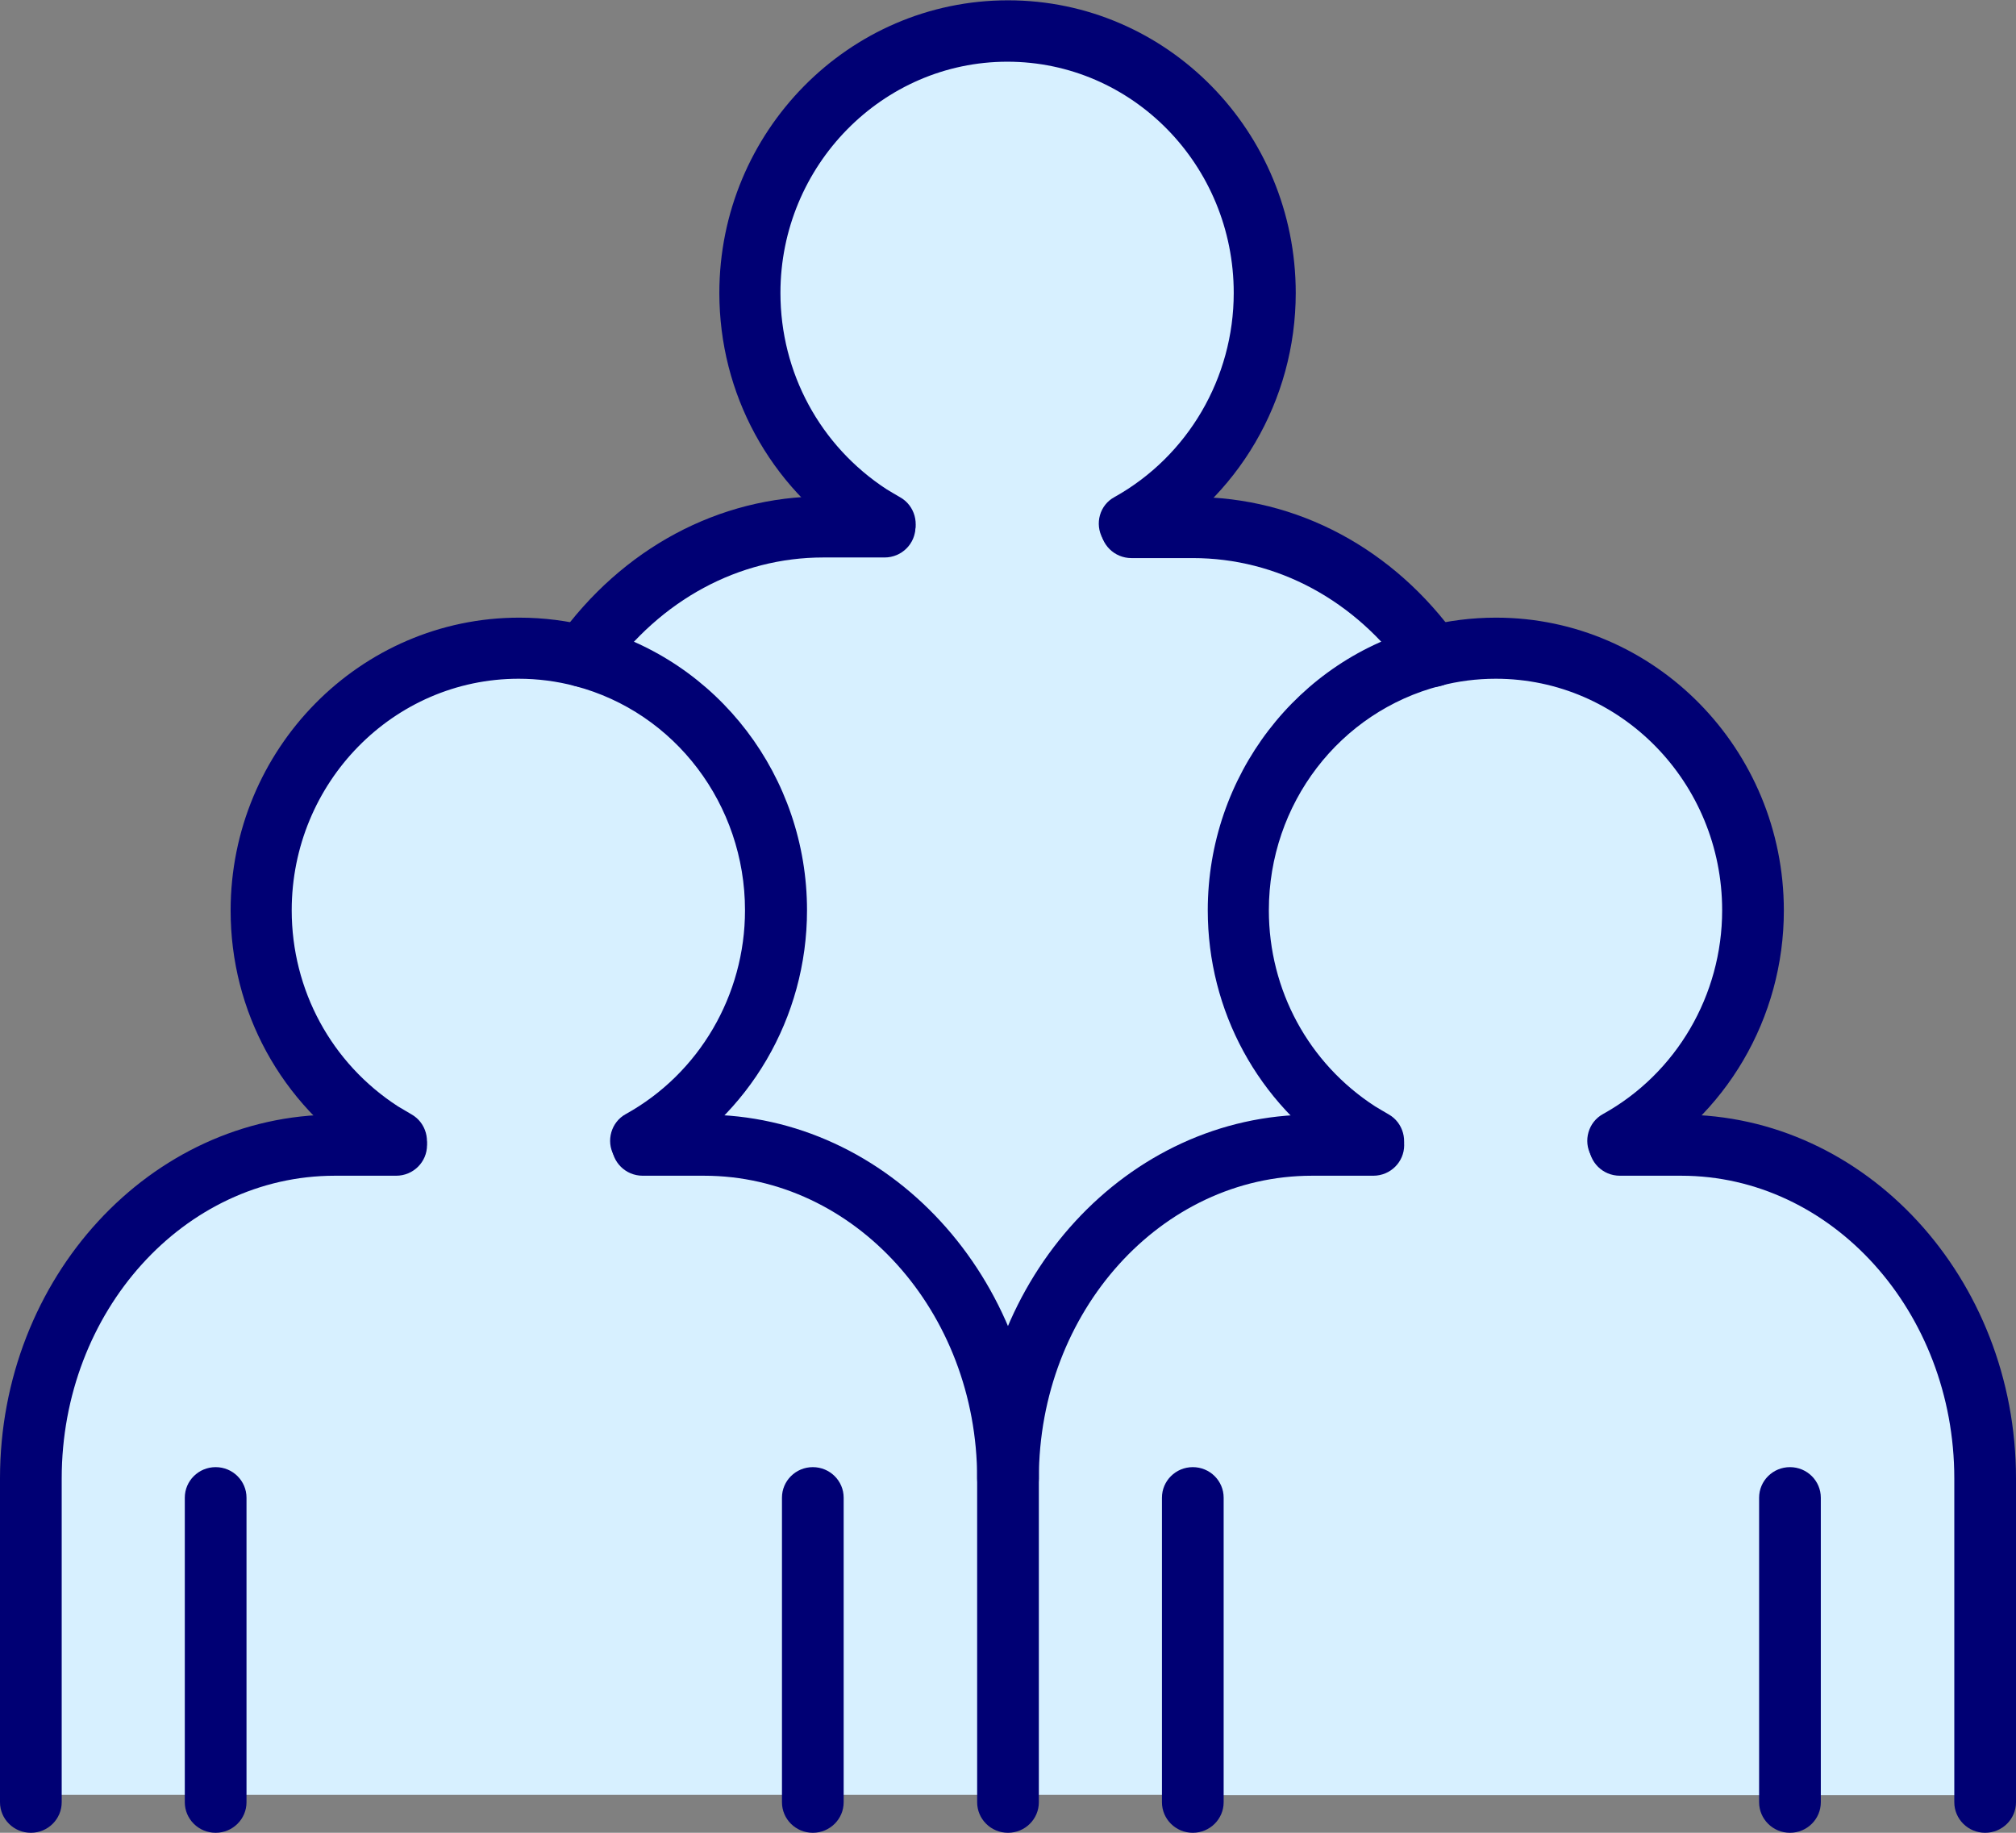
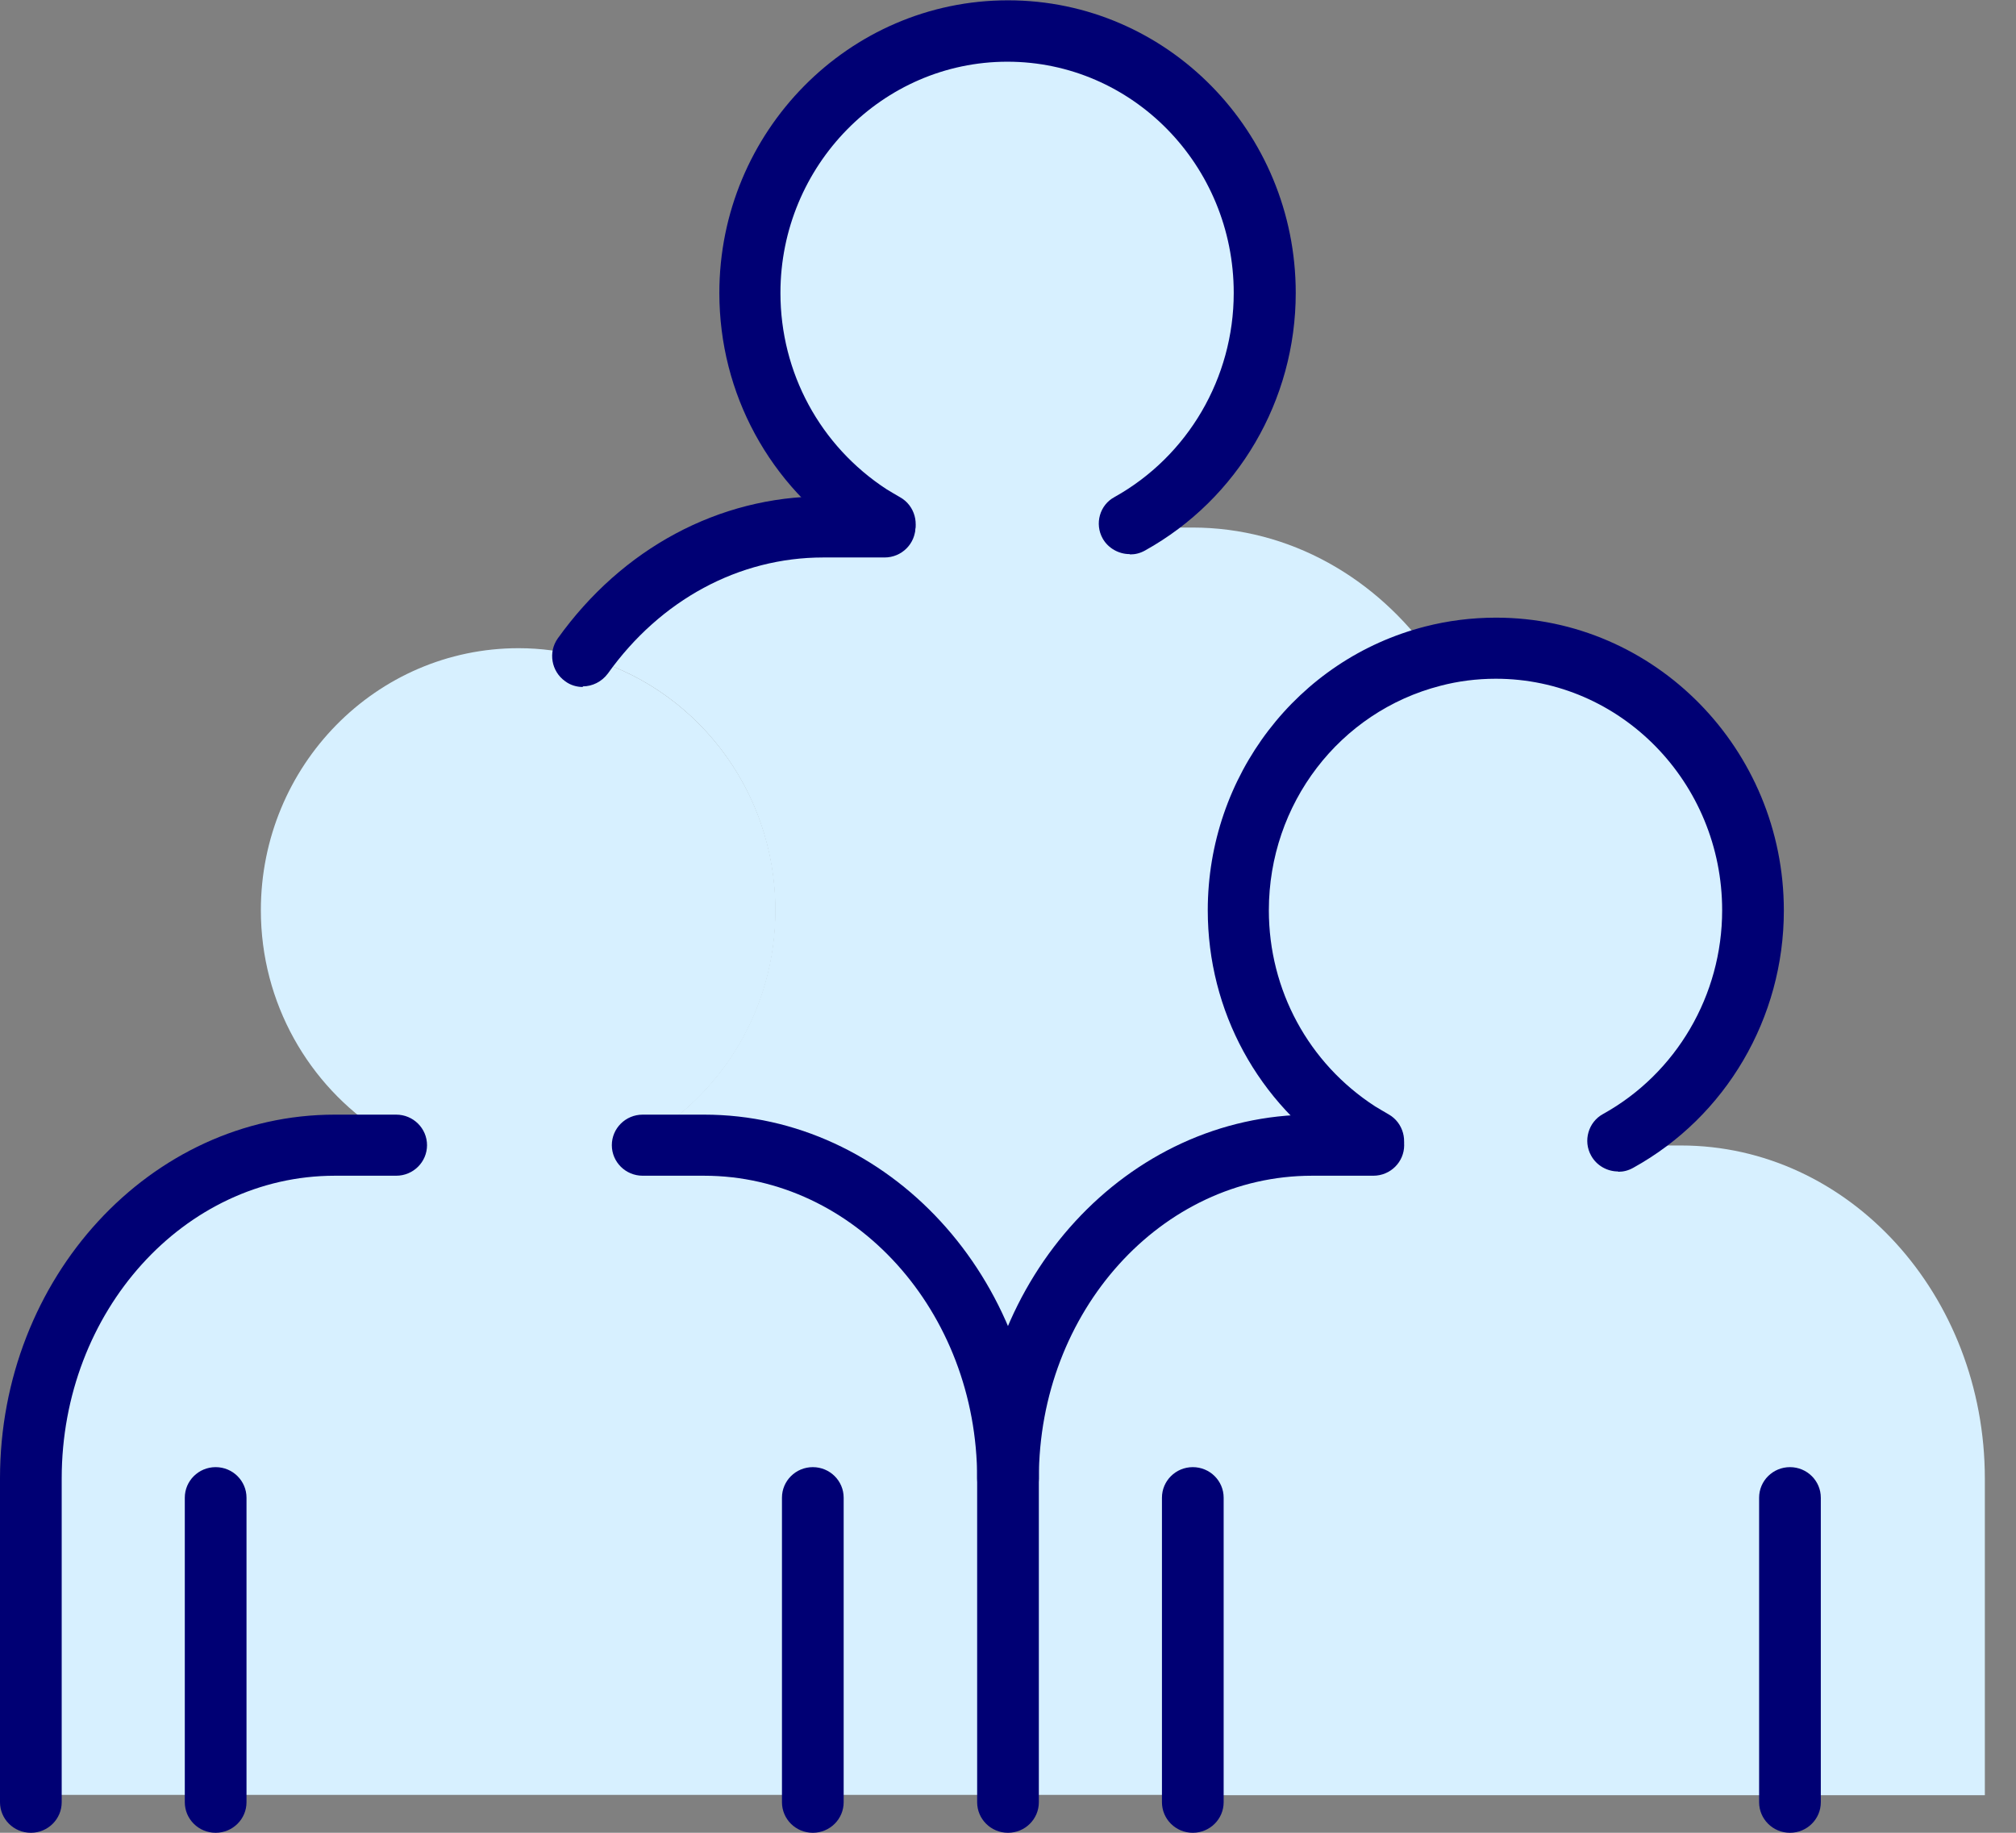
<svg xmlns="http://www.w3.org/2000/svg" id="_レイヤー_2" data-name="レイヤー 2" viewBox="0 0 66 60">
  <rect x="0" y="0" width="66" height="60" fill="#808080" stroke="none" />
  <defs>
    <style>
      .cls-1 {
        fill: #d7f0ff;
      }

      .cls-2 {
        fill: #000074;
      }
    </style>
  </defs>
  <g id="_レイヤー_1-2" data-name="レイヤー 1">
    <g>
      <g>
        <path class="cls-1" d="M39.05,58.76h-6.05v-10.36c0-6.03,4.45-10.91,9.95-10.91h1.52v-.42c-2.37-1.53-3.94-4.22-3.94-7.26,0-4,2.7-7.38,6.37-8.32.66-.18,1.36-.26,2.07-.26,4.66,0,8.41,3.86,8.41,8.58,0,3.26-1.79,6.1-4.42,7.55l.06.14h2.01c5.5,0,9.95,4.89,9.95,10.91v10.36h-25.94Z" />
        <path class="cls-1" d="M12.48,37.48v-.42c-2.37-1.53-3.94-4.22-3.94-7.26,0-4.73,3.77-8.58,8.44-8.58.73,0,1.43.1,2.1.27,3.63.96,6.31,4.33,6.31,8.31,0,3.26-1.79,6.1-4.42,7.55l.06.14h2.01c5.5,0,9.95,4.89,9.95,10.91v10.36H1.01v-10.36c0-6.03,4.45-10.91,9.95-10.91h1.52Z" />
        <path class="cls-1" d="M28.47,17.26v-.41c-2.37-1.54-3.94-4.22-3.94-7.27,0-4.73,3.77-8.58,8.44-8.58s8.41,3.85,8.41,8.58c0,3.26-1.79,6.1-4.42,7.56l.06.13h2.01c3.21,0,6.04,1.66,7.85,4.22-3.66.94-6.37,4.32-6.37,8.32,0,3.04,1.57,5.73,3.94,7.26v.42h-1.52c-5.5,0-9.95,4.89-9.95,10.91,0-6.03-4.45-10.91-9.95-10.91h-2.01l-.06-.14c2.62-1.45,4.42-4.29,4.42-7.55,0-3.99-2.68-7.36-6.31-8.31,1.83-2.57,4.67-4.22,7.87-4.22h1.52Z" />
      </g>
      <g>
        <path class="cls-2" d="M36.98,18.14c-.35,0-.7-.19-.88-.51-.27-.48-.1-1.1.39-1.36,2.4-1.34,3.9-3.9,3.9-6.68,0-4.18-3.32-7.57-7.41-7.57s-7.43,3.4-7.43,7.57c0,2.61,1.3,5.01,3.48,6.43.12.07.28.17.44.26.48.27.65.89.38,1.37-.28.48-.89.65-1.37.37-.17-.1-.34-.2-.51-.3-2.78-1.81-4.42-4.84-4.42-8.13,0-5.28,4.24-9.58,9.45-9.58s9.42,4.3,9.42,9.58c0,3.51-1.89,6.74-4.93,8.43-.16.09-.32.13-.49.13Z" />
        <path class="cls-2" d="M19.08,22.49c-.2,0-.41-.06-.58-.19-.45-.32-.56-.95-.24-1.4,2.11-2.95,5.28-4.65,8.69-4.65h2.01c.56,0,1.01.45,1.01,1s-.45,1-1.01,1h-2.01c-2.76,0-5.33,1.39-7.05,3.8-.2.27-.51.42-.82.42Z" />
-         <path class="cls-2" d="M46.9,22.48c-.32,0-.63-.15-.82-.42-1.71-2.41-4.27-3.79-7.03-3.79h-2.01c-.56,0-1.01-.45-1.01-1s.45-1,1.01-1h2.01c3.42,0,6.58,1.69,8.68,4.64.32.45.21,1.08-.24,1.4-.18.12-.38.18-.58.18Z" />
        <path class="cls-2" d="M52.97,38.35c-.35,0-.7-.19-.88-.52-.27-.48-.09-1.1.39-1.36,2.4-1.33,3.9-3.89,3.9-6.67,0-4.18-3.32-7.58-7.41-7.58-.63,0-1.24.08-1.81.23-3.31.85-5.62,3.87-5.62,7.35,0,2.61,1.3,5.01,3.48,6.42.12.07.28.17.44.26.48.27.65.89.38,1.37-.28.48-.89.65-1.37.37-.17-.1-.34-.2-.51-.3-2.78-1.8-4.42-4.83-4.42-8.12,0-4.39,2.93-8.22,7.12-9.29.74-.19,1.52-.29,2.32-.29,5.19,0,9.42,4.3,9.42,9.59,0,3.51-1.89,6.74-4.93,8.42-.16.09-.32.13-.49.13Z" />
        <path class="cls-2" d="M58.6,60c-.56,0-1.01-.45-1.01-1v-9.97c0-.55.45-1,1.01-1s1.01.45,1.01,1v9.97c0,.55-.45,1-1.01,1Z" />
        <path class="cls-2" d="M39.05,60c-.56,0-1.01-.45-1.01-1v-9.97c0-.55.45-1,1.01-1s1.01.45,1.01,1v9.97c0,.55-.45,1-1.01,1Z" />
        <path class="cls-2" d="M33,49.4c-.56,0-1.01-.45-1.01-1,0-6.57,4.92-11.91,10.96-11.91h2.01c.56,0,1.01.45,1.01,1s-.45,1-1.01,1h-2.01c-4.93,0-8.94,4.44-8.94,9.91,0,.55-.45,1-1.01,1Z" />
-         <path class="cls-2" d="M64.99,60c-.56,0-1.01-.45-1.01-1v-10.6c0-5.46-4.01-9.91-8.94-9.91h-2.01c-.56,0-1.01-.45-1.01-1s.45-1,1.01-1h2.01c6.04,0,10.96,5.35,10.96,11.91v10.6c0,.55-.45,1-1.01,1Z" />
-         <path class="cls-2" d="M20.98,38.35c-.35,0-.7-.19-.88-.52-.27-.48-.09-1.1.39-1.36,2.4-1.33,3.9-3.89,3.9-6.67,0-3.46-2.29-6.48-5.56-7.34-.6-.16-1.23-.24-1.85-.24-4.1,0-7.43,3.4-7.43,7.58,0,2.61,1.3,5.01,3.48,6.42.15.09.29.17.44.26.48.27.65.89.38,1.37-.27.48-.89.65-1.37.38-.16-.09-.32-.18-.47-.28-2.82-1.82-4.46-4.85-4.46-8.14,0-5.29,4.24-9.59,9.45-9.59.79,0,1.59.1,2.36.3,4.16,1.1,7.06,4.91,7.06,9.28,0,3.51-1.89,6.74-4.93,8.42-.16.09-.32.13-.49.13Z" />
        <path class="cls-2" d="M26.61,60c-.56,0-1.01-.45-1.01-1v-9.97c0-.55.45-1,1.01-1s1.01.45,1.01,1v9.97c0,.55-.45,1-1.01,1Z" />
        <path class="cls-2" d="M7.06,60c-.56,0-1.01-.45-1.01-1v-9.97c0-.55.45-1,1.01-1s1.01.45,1.01,1v9.97c0,.55-.45,1-1.01,1Z" />
        <path class="cls-2" d="M1.01,60c-.56,0-1.01-.45-1.01-1v-10.6c0-6.57,4.92-11.91,10.96-11.91h2.01c.56,0,1.01.45,1.01,1s-.45,1-1.01,1h-2.01c-4.93,0-8.94,4.44-8.94,9.91v10.6c0,.55-.45,1-1.01,1Z" />
        <path class="cls-2" d="M33,60c-.56,0-1.01-.45-1.01-1v-10.6c0-5.46-4.01-9.91-8.94-9.91h-2.01c-.56,0-1.01-.45-1.01-1s.45-1,1.01-1h2.01c6.04,0,10.96,5.35,10.96,11.91v10.6c0,.55-.45,1-1.01,1Z" />
      </g>
    </g>
  </g>
</svg>